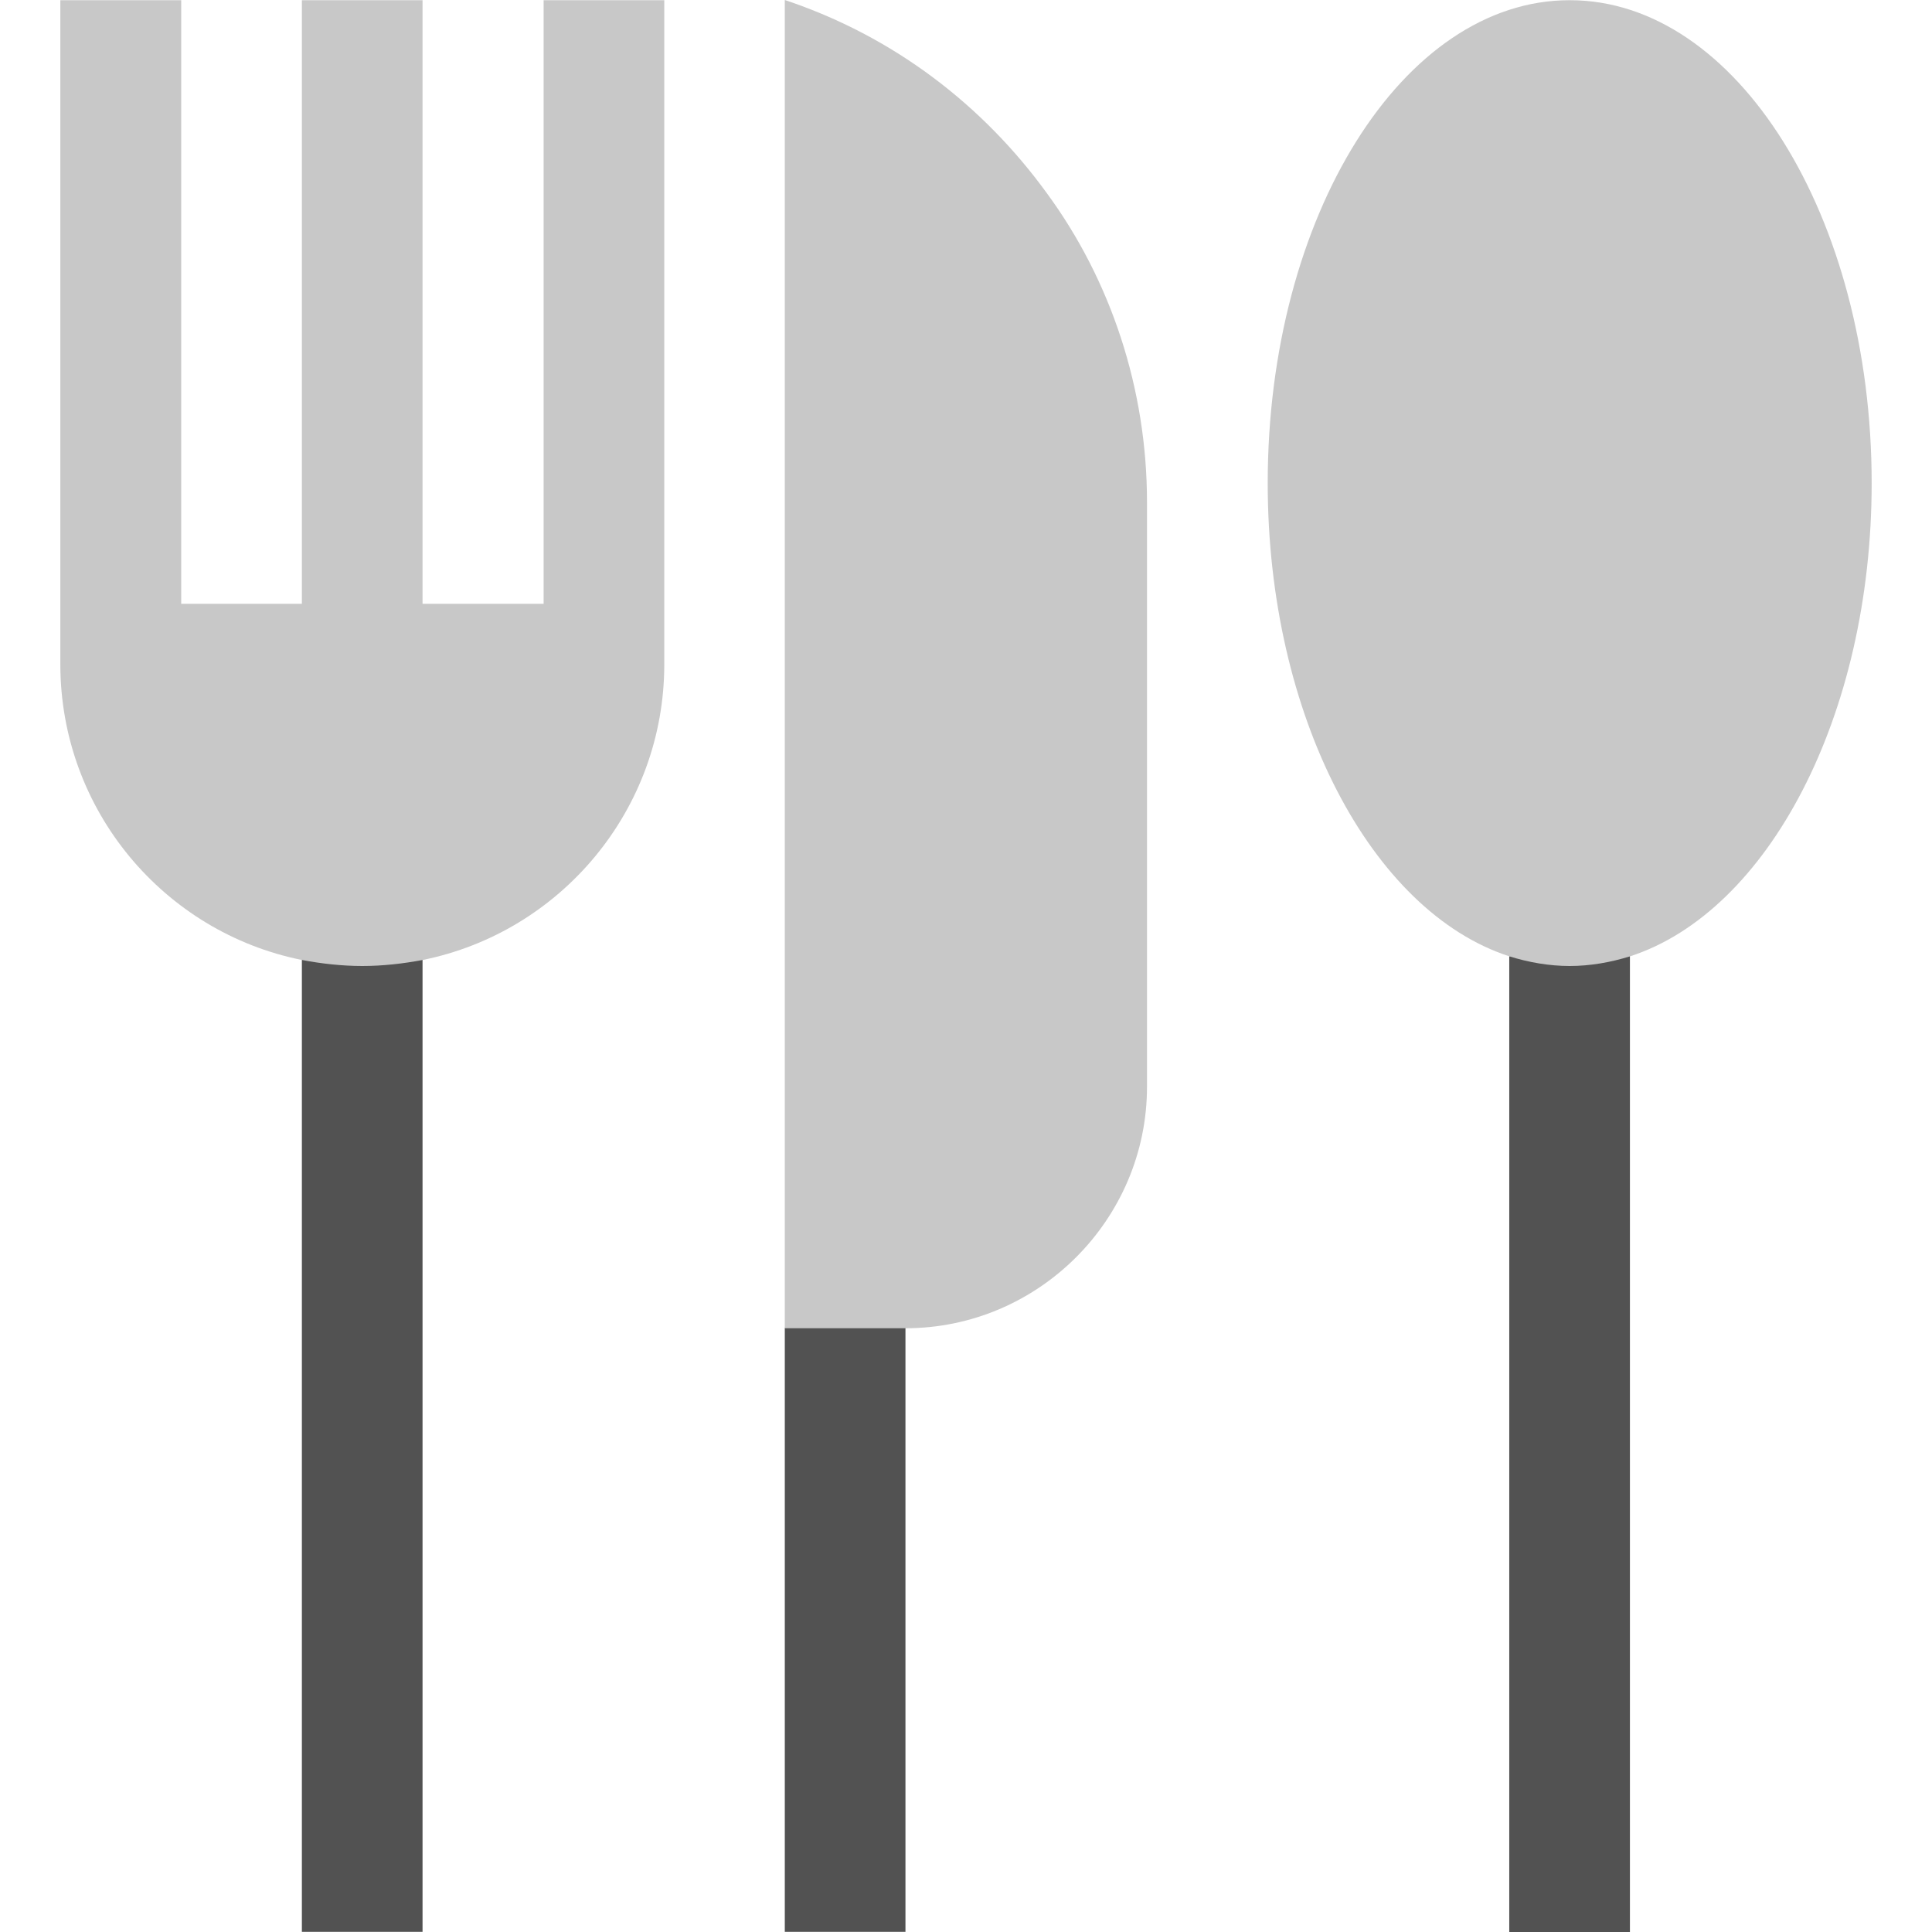
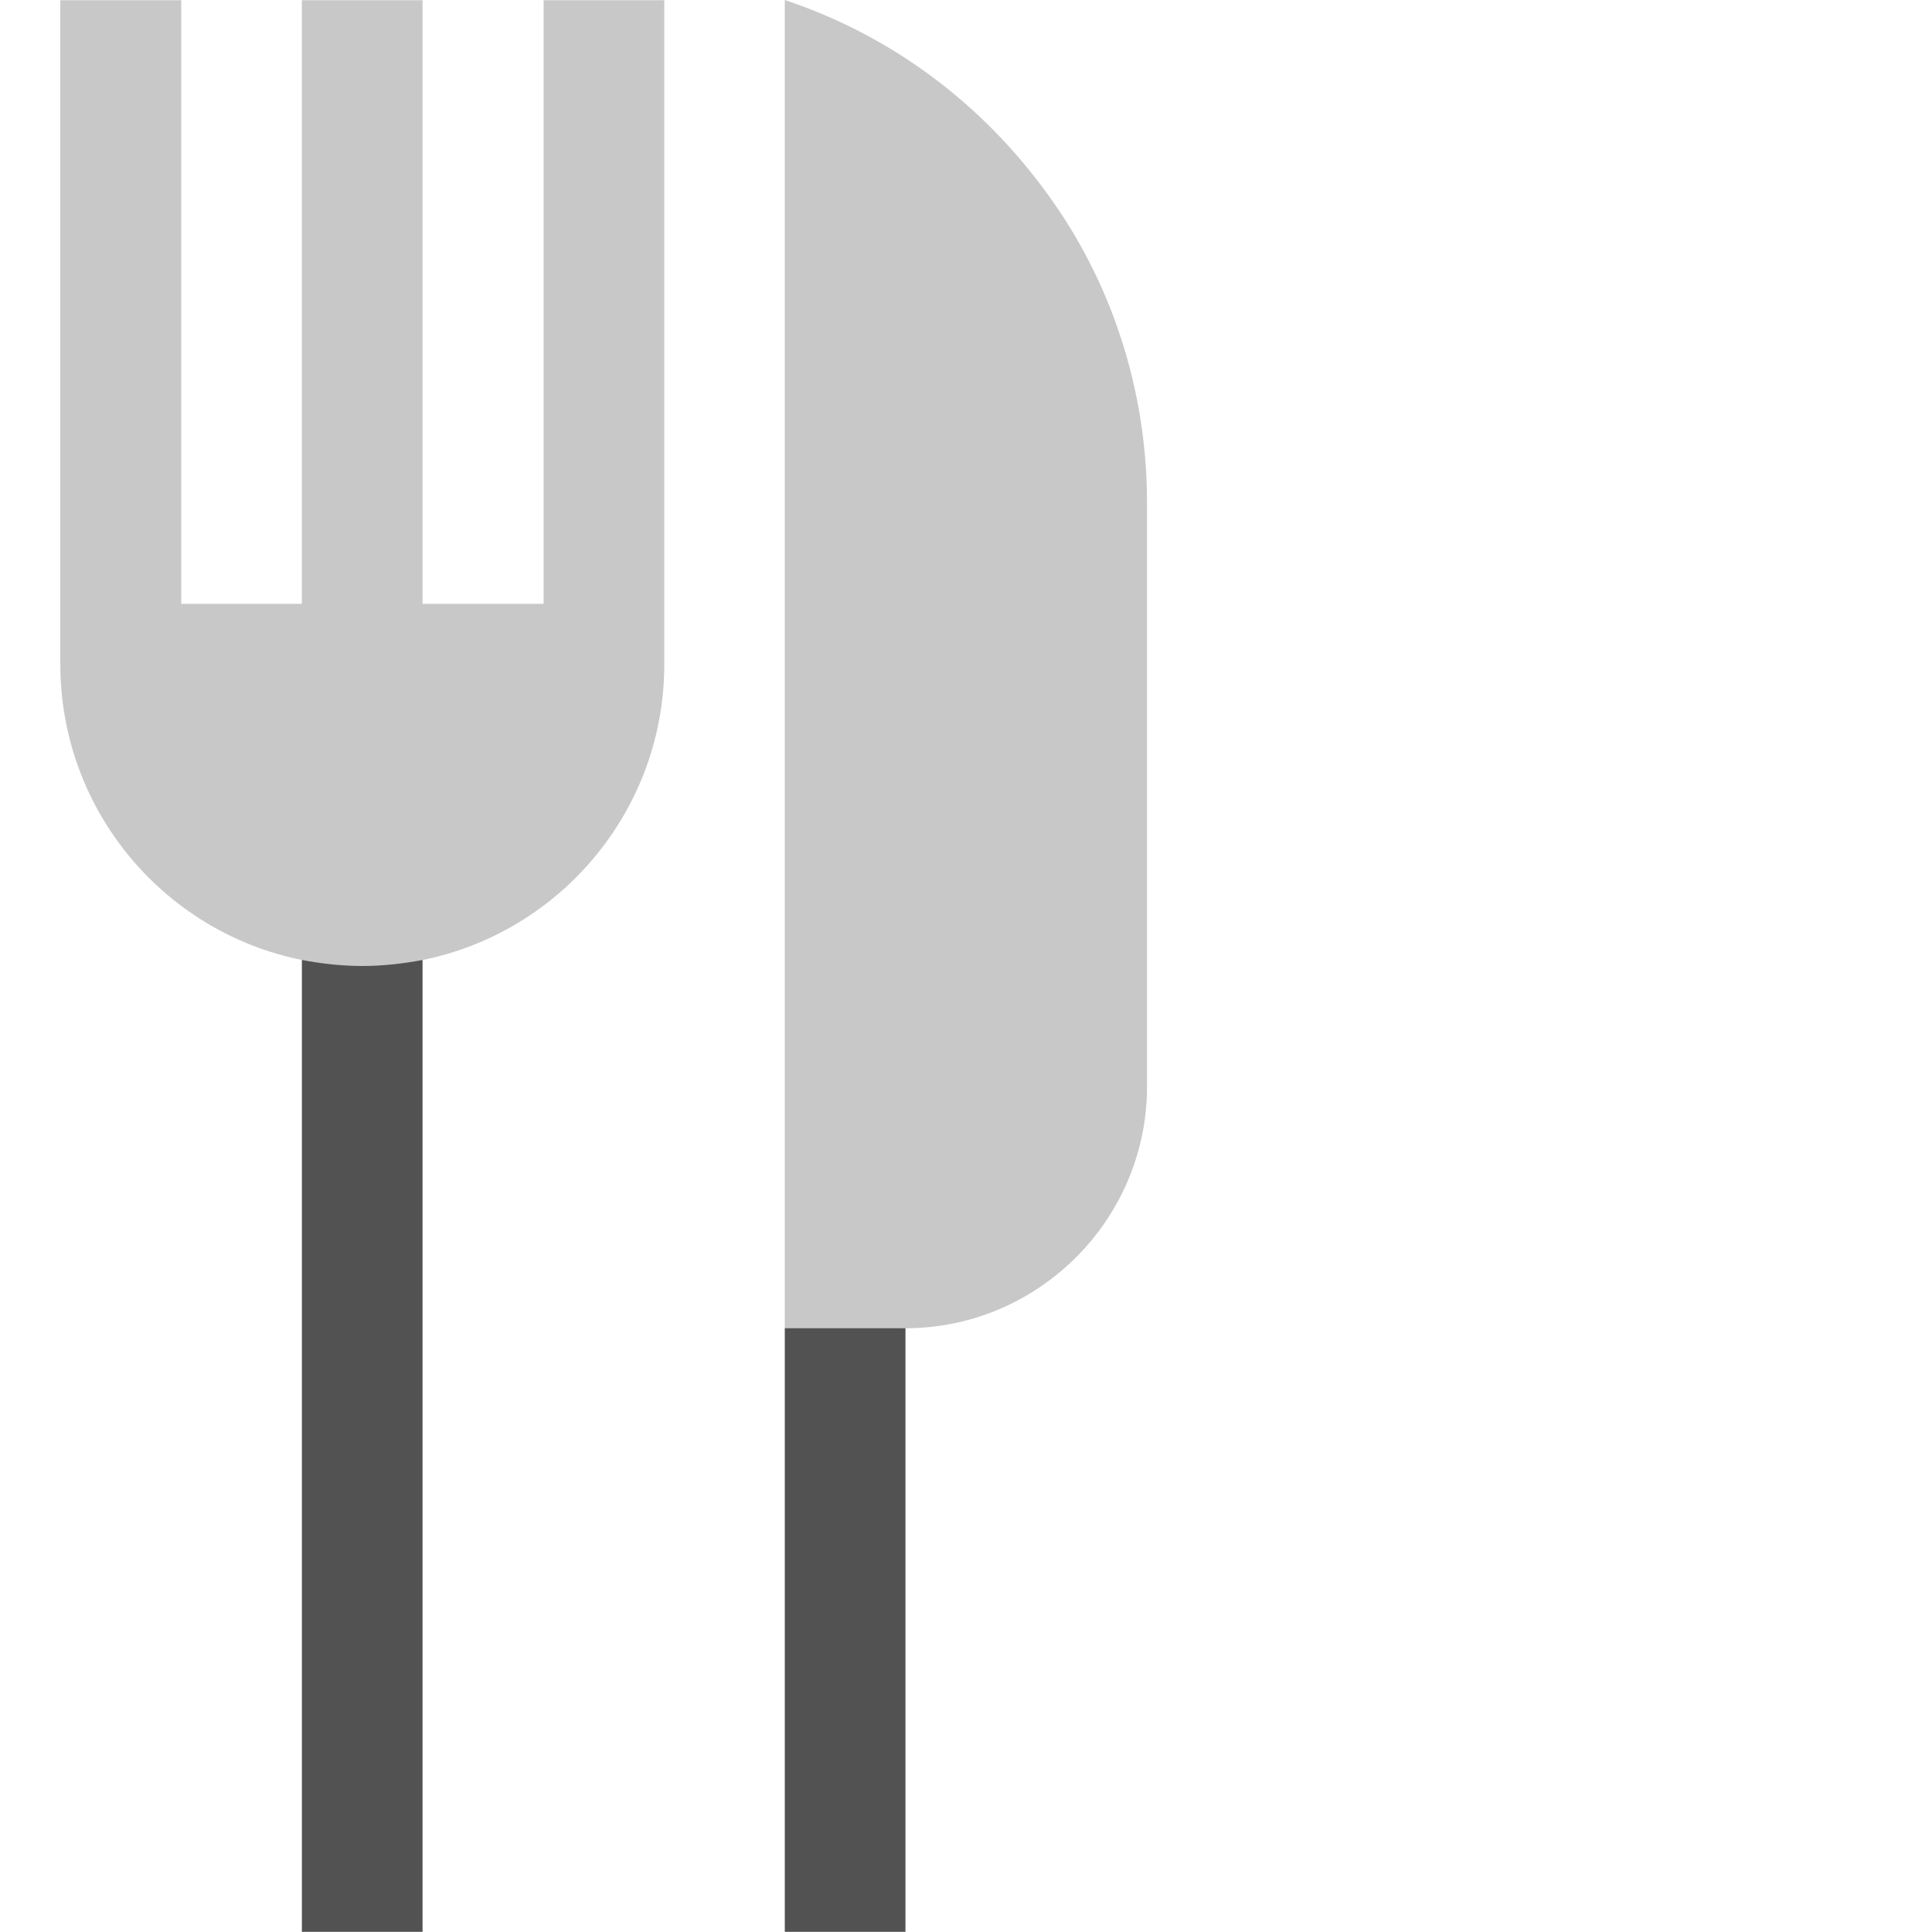
<svg xmlns="http://www.w3.org/2000/svg" width="48" height="48" viewBox="0 0 48 48" fill="none">
  <g clip-path="url(#clip0_1497_68080)">
    <path d="M10.498 23.85V47.996H7.5V23.85L9.001 22.499L10.503 23.85H10.498Z" fill="#525252" />
-     <path d="M40.495 23.764V48H37.497V23.764L38.998 22.503L40.499 23.764H40.495Z" fill="#525252" />
    <path d="M22.496 33V47.996H19.498V33L21 30.002L22.501 33H22.496Z" fill="#525252" />
-     <path d="M38.994 0.005C34.853 0.005 31.496 5.374 31.496 12.003C31.496 17.79 34.075 22.649 37.497 23.759C37.974 23.909 38.489 24 38.998 24C39.508 24 40.017 23.909 40.5 23.759C43.921 22.649 46.501 17.79 46.501 12.003C46.501 5.374 43.143 0.005 39.003 0.005H38.994Z" fill="#C8C8C8" />
    <path d="M13.497 15.001H10.498V0.005H7.5V15.001H4.502V0.005H1.499V16.502C1.499 20.133 4.079 23.163 7.5 23.85C7.978 23.941 8.492 24 9.002 24C9.511 24 10.021 23.941 10.503 23.85C13.924 23.159 16.504 20.128 16.504 16.502V0.005H13.506V15.001H13.497Z" fill="#C8C8C8" />
    <path d="M19.498 0.005V33H22.496C25.795 33 28.497 30.302 28.497 26.999V12.48C28.497 9.66 27.597 6.962 26.009 4.8C24.421 2.612 22.201 0.901 19.498 0V0.005Z" fill="#C8C8C8" />
  </g>
  <defs>
    <clipPath id="clip0_1497_68080">
      <rect width="48" height="48" fill="white" transform="translate(0 0)" />
    </clipPath>
  </defs>
</svg>